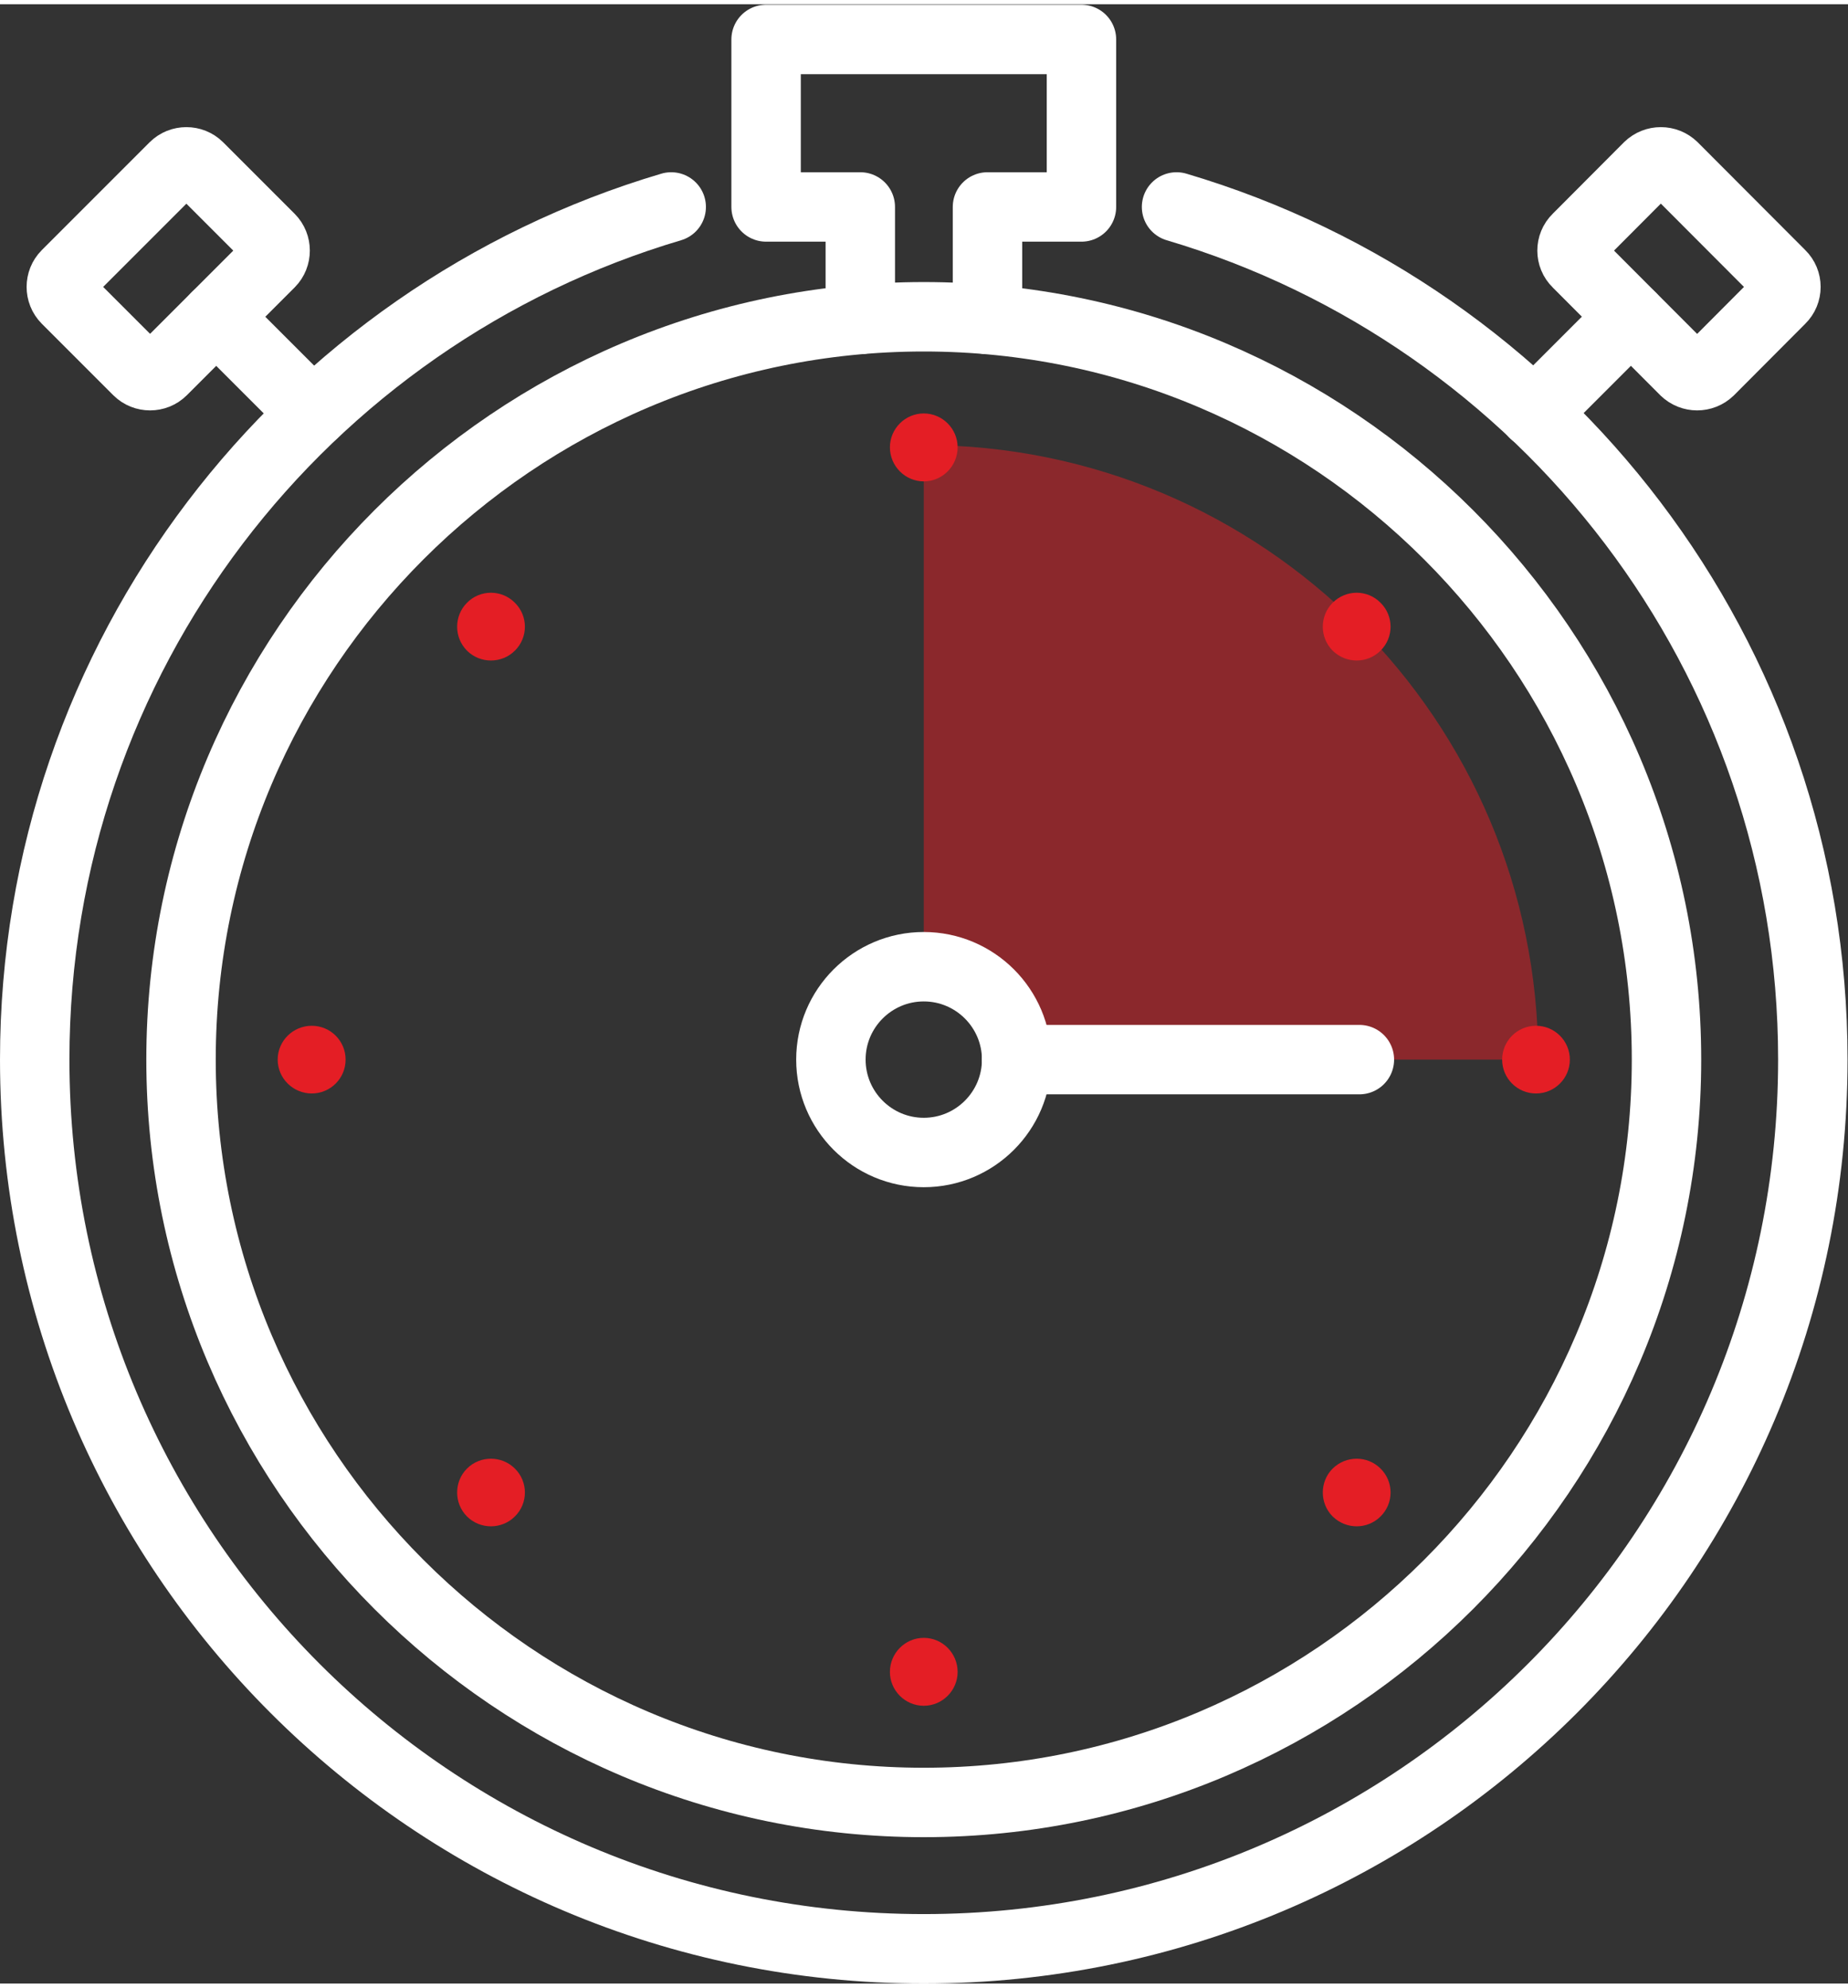
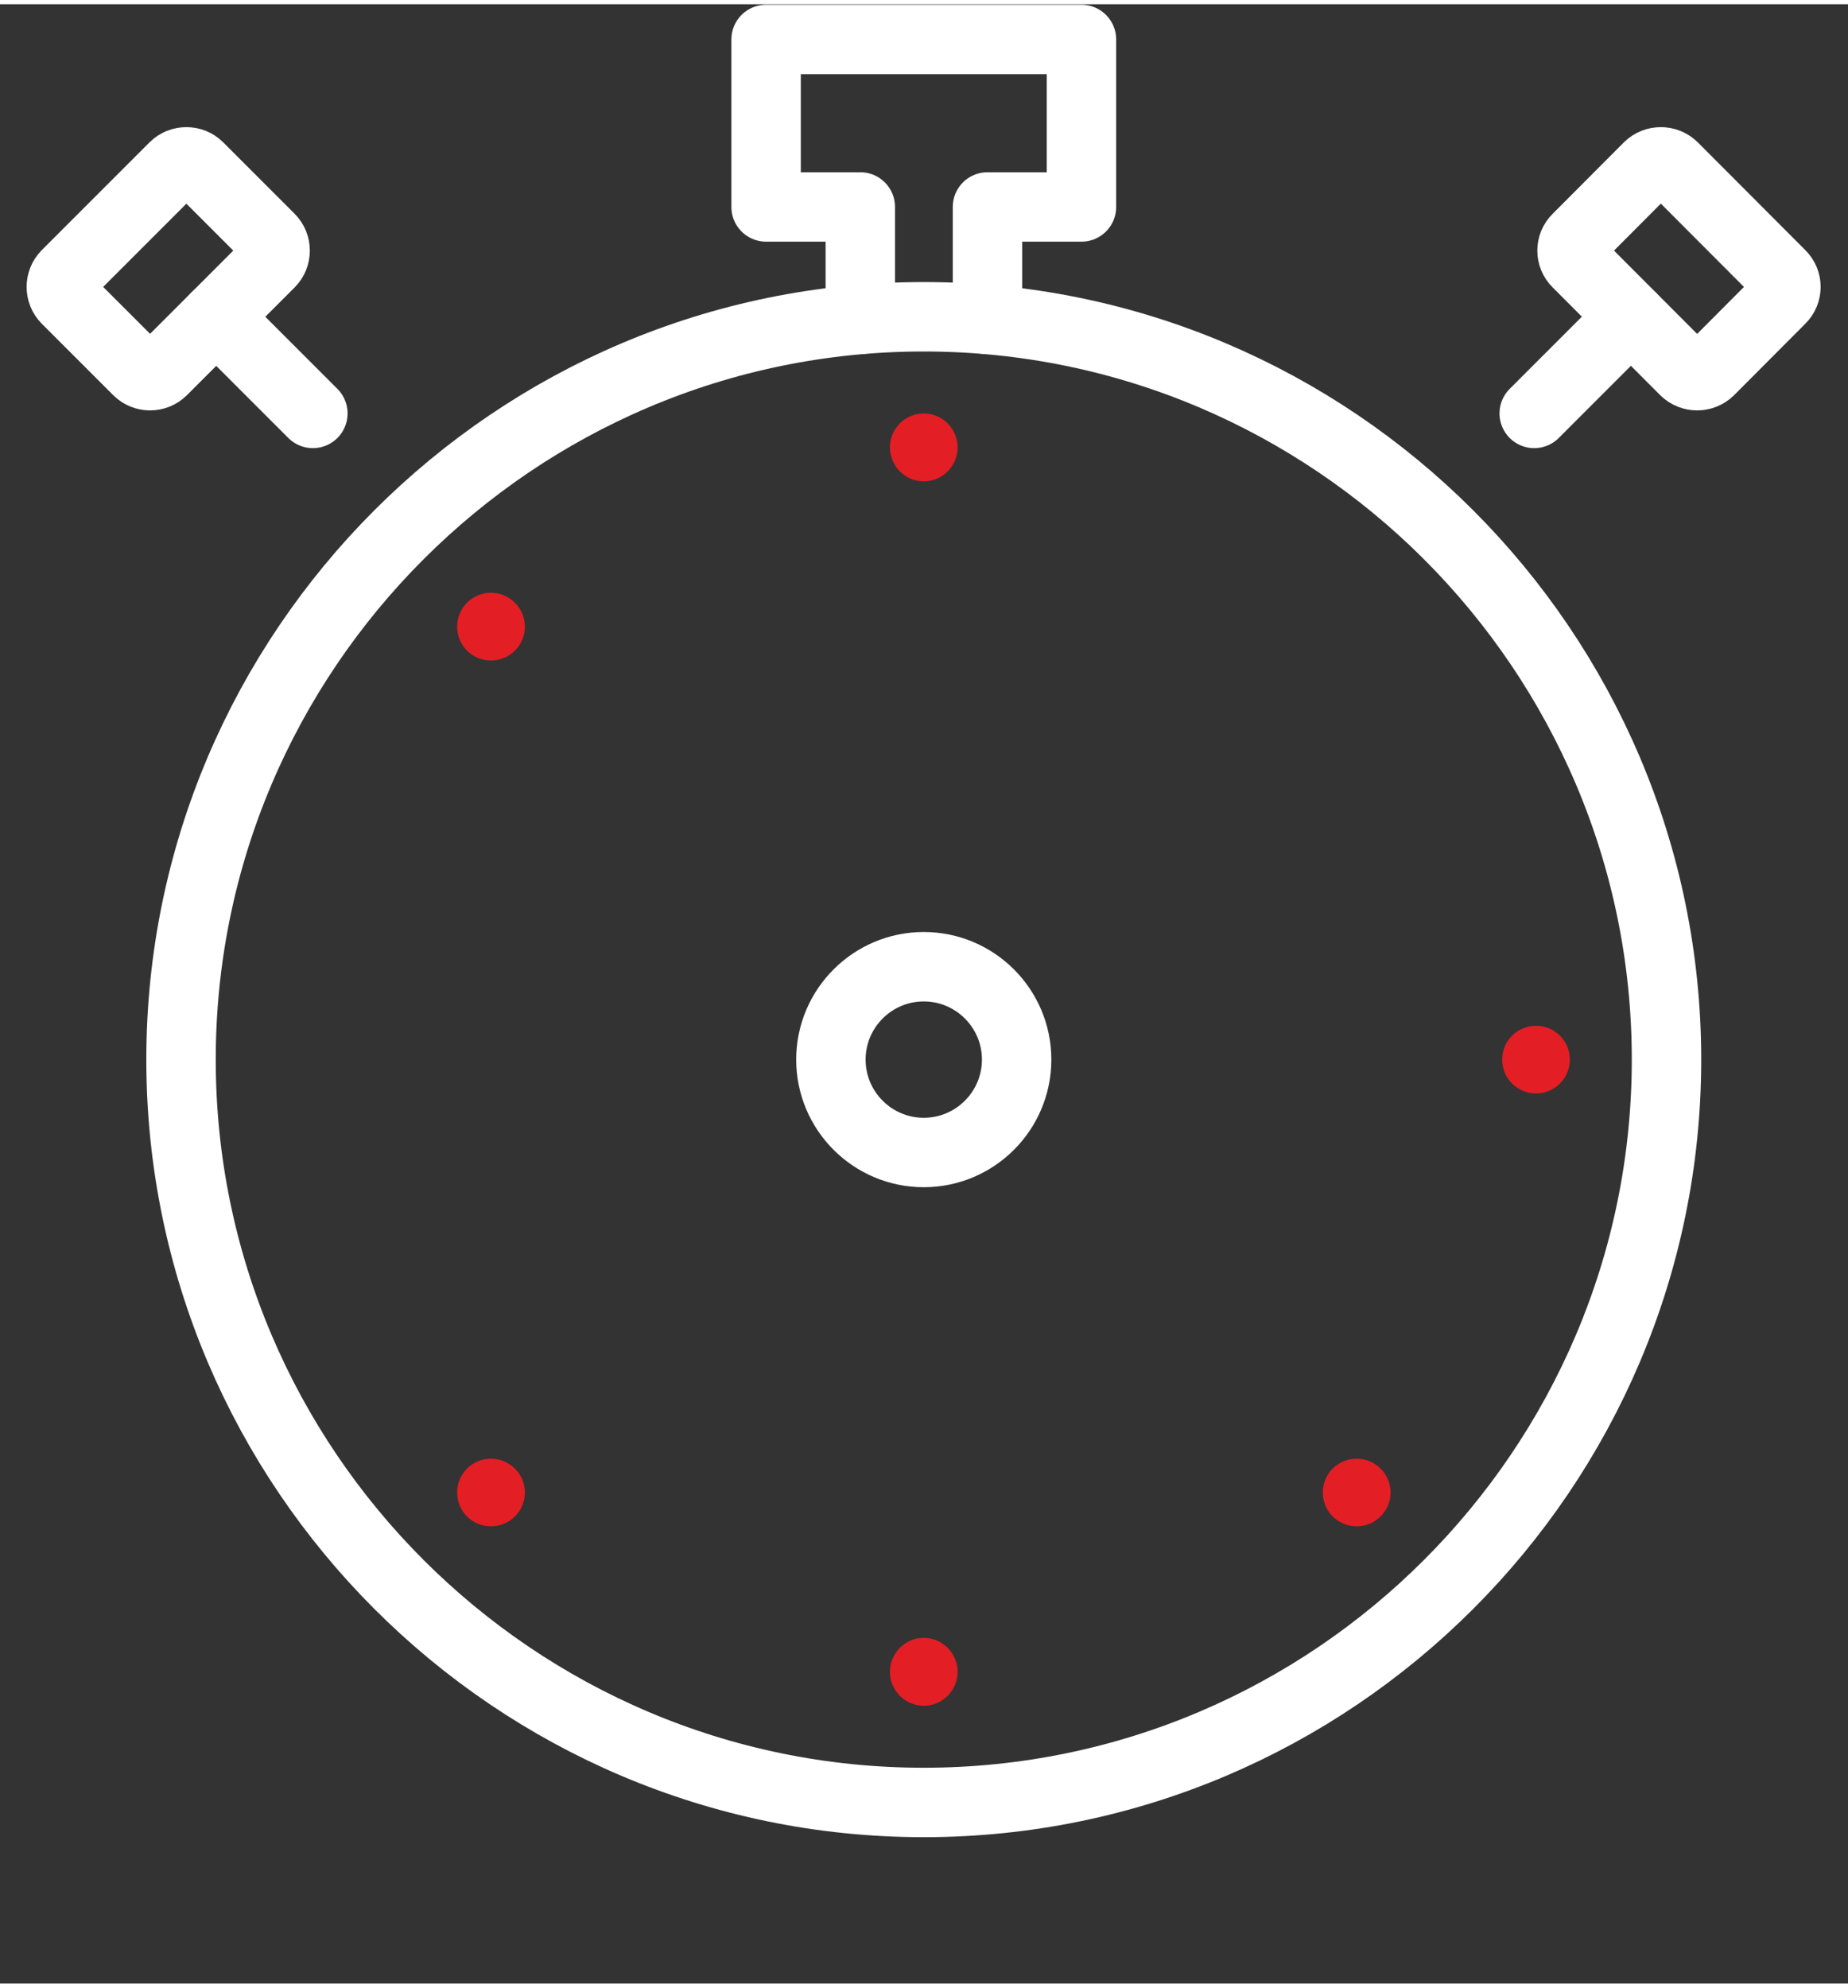
<svg xmlns="http://www.w3.org/2000/svg" viewBox="0 0 141.939 152" height="114" width="106" xml:space="preserve" id="svg2" version="1.1">
  <rect x="0" y="0" width="141.939" height="152" fill="#333333" stroke="none" />
  <defs id="defs6">
    <clipPath id="clipPath18" clipPathUnits="userSpaceOnUse">
      <path id="path16" d="M 0,114 H 106.454 V 0 H 0 Z" />
    </clipPath>
    <clipPath id="clipPath26" clipPathUnits="userSpaceOnUse">
      <path id="path24" d="M 53.227,88.632 H 88.632 V 53.227 H 53.227 Z" />
    </clipPath>
  </defs>
  <g transform="matrix(1.333,0,0,-1.333,0,152)" id="g10">
    <g id="g12">
      <g clip-path="url(#clipPath18)" id="g14">
        <g id="g20">
          <g id="g22" />
          <g id="g34">
            <g style="opacity:0.5" id="g32" clip-path="url(#clipPath26)">
              <g id="g30" transform="translate(53.227,58.578)">
-                 <path id="path28" style="fill:#e41e25;fill-opacity:1;fill-rule:evenodd;stroke:none" d="m 0,0 v 30.054 c 19.556,0 35.405,-15.848 35.405,-35.405 H 5.351 C 5.351,-2.4 2.952,0 0,0" />
-               </g>
+                 </g>
            </g>
          </g>
        </g>
        <g transform="translate(67.792,102.35)" id="g36">
-           <path id="path38" style="fill:none;stroke:#ffffff;stroke-width:4;stroke-linecap:round;stroke-linejoin:round;stroke-miterlimit:10;stroke-dasharray:none;stroke-opacity:1" d="m 0,0 c 21.199,-6.275 36.662,-25.883 36.662,-49.123 0,-28.295 -22.932,-51.227 -51.227,-51.227 -28.296,0 -51.227,22.932 -51.227,51.227 0,23.24 15.476,42.848 36.675,49.123" />
-         </g>
+           </g>
        <g transform="translate(12.458,96.024)" id="g40">
          <path id="path42" style="fill:none;stroke:#ffffff;stroke-width:4;stroke-linecap:round;stroke-linejoin:round;stroke-miterlimit:10;stroke-dasharray:none;stroke-opacity:1" d="M 0,0 5.569,-5.569" />
        </g>
        <g transform="translate(3.822,98.449)" id="g44">
          <path id="path46" style="fill:none;stroke:#ffffff;stroke-width:4;stroke-linecap:round;stroke-linejoin:round;stroke-miterlimit:10;stroke-dasharray:none;stroke-opacity:1" d="m 0,0 6.211,6.211 c 0.385,0.385 1.027,0.385 1.412,0 l 4.119,-4.119 c 0.385,-0.385 0.385,-1.027 0,-1.412 L 5.531,-5.531 c -0.385,-0.385 -1.027,-0.385 -1.412,0 L 0,-1.412 C -0.385,-1.026 -0.385,-0.385 0,0 Z" />
        </g>
        <g transform="translate(93.97,96.024)" id="g48">
          <path id="path50" style="fill:none;stroke:#ffffff;stroke-width:4;stroke-linecap:round;stroke-linejoin:round;stroke-miterlimit:10;stroke-dasharray:none;stroke-opacity:1" d="M 0,0 -5.569,-5.569" />
        </g>
        <g transform="translate(102.607,98.449)" id="g52">
          <path id="path54" style="fill:none;stroke:#ffffff;stroke-width:4;stroke-linecap:round;stroke-linejoin:round;stroke-miterlimit:10;stroke-dasharray:none;stroke-opacity:1" d="m 0,0 -6.198,6.211 c -0.398,0.385 -1.027,0.385 -1.425,0 l -4.106,-4.119 c -0.398,-0.385 -0.398,-1.027 0,-1.412 l 6.198,-6.211 c 0.398,-0.385 1.027,-0.385 1.425,0 L 0,-1.412 C 0.397,-1.026 0.397,-0.385 0,0 Z" />
        </g>
        <g transform="translate(49.57,95.87)" id="g56">
          <path id="path58" style="fill:none;stroke:#ffffff;stroke-width:4;stroke-linecap:round;stroke-linejoin:round;stroke-miterlimit:10;stroke-dasharray:none;stroke-opacity:1" d="m 0,0 v 6.48 h -5.428 v 9.65 h 9.085 9.086 V 6.48 H 7.328 V 0" />
        </g>
        <g transform="translate(53.227,10.431)" id="g60">
          <path id="path62" style="fill:none;stroke:#ffffff;stroke-width:4;stroke-linecap:round;stroke-linejoin:round;stroke-miterlimit:10;stroke-dasharray:none;stroke-opacity:1" d="M 0,0 C 23.573,0 42.796,19.223 42.796,42.796 42.796,66.369 23.573,85.592 0,85.592 -23.573,85.592 -42.796,66.369 -42.796,42.796 -42.796,19.223 -23.573,0 0,0 Z" />
        </g>
        <g transform="translate(53.227,47.876)" id="g64">
          <path id="path66" style="fill:none;stroke:#ffffff;stroke-width:4;stroke-linecap:round;stroke-linejoin:round;stroke-miterlimit:10;stroke-dasharray:none;stroke-opacity:1" d="m 0,0 c 2.952,0 5.351,2.4 5.351,5.352 0,2.951 -2.399,5.351 -5.351,5.351 -2.952,0 -5.351,-2.4 -5.351,-5.351 C -5.351,2.4 -2.952,0 0,0 Z" />
        </g>
        <g transform="translate(58.578,53.227)" id="g68">
-           <path id="path70" style="fill:none;stroke:#ffffff;stroke-width:4;stroke-linecap:round;stroke-linejoin:round;stroke-miterlimit:10;stroke-dasharray:none;stroke-opacity:1" d="M 0,0 H 19.749" />
-         </g>
+           </g>
        <g transform="translate(53.227,86.54)" id="g72">
          <path id="path74" style="fill:#e41e25;fill-opacity:1;fill-rule:evenodd;stroke:none" d="M 0,0 C 1.078,0 1.951,0.886 1.951,1.963 1.951,3.029 1.078,3.914 0,3.914 -1.078,3.914 -1.951,3.029 -1.951,1.963 -1.951,0.886 -1.078,0 0,0" />
        </g>
        <g transform="translate(53.227,16.001)" id="g76">
          <path id="path78" style="fill:#e41e25;fill-opacity:1;fill-rule:evenodd;stroke:none" d="M 0,0 C 1.078,0 1.951,0.885 1.951,1.95 1.951,3.028 1.078,3.913 0,3.913 -1.078,3.913 -1.951,3.028 -1.951,1.95 -1.951,0.885 -1.078,0 0,0" />
        </g>
        <g transform="translate(16,53.227)" id="g80">
-           <path id="path82" style="fill:#e41e25;fill-opacity:1;fill-rule:evenodd;stroke:none" d="M 0,0 C 0,1.078 0.885,1.95 1.963,1.95 3.041,1.95 3.914,1.078 3.914,0 3.914,-1.078 3.041,-1.95 1.963,-1.95 0.885,-1.95 0,-1.078 0,0" />
-         </g>
+           </g>
        <g transform="translate(86.553,53.227)" id="g84">
          <path id="path86" style="fill:#e41e25;fill-opacity:1;fill-rule:evenodd;stroke:none" d="M 0,0 C 0,1.078 0.873,1.95 1.95,1.95 3.028,1.95 3.901,1.078 3.901,0 3.901,-1.078 3.028,-1.95 1.95,-1.95 0.873,-1.95 0,-1.078 0,0" />
        </g>
        <g transform="translate(26.908,26.908)" id="g88">
          <path id="path90" style="fill:#e41e25;fill-opacity:1;fill-rule:evenodd;stroke:none" d="m 0,0 c -0.757,0.757 -0.757,2.002 0,2.759 0.757,0.757 2.001,0.757 2.759,0 C 3.529,2.002 3.529,0.757 2.759,0 2.001,-0.757 0.757,-0.757 0,0" />
        </g>
        <g transform="translate(76.787,76.788)" id="g92">
-           <path id="path94" style="fill:#e41e25;fill-opacity:1;fill-rule:evenodd;stroke:none" d="m 0,0 c -0.757,0.757 -0.757,2.002 0,2.759 0.771,0.77 2.002,0.77 2.759,0 C 3.529,2.002 3.529,0.757 2.759,0 2.002,-0.757 0.771,-0.757 0,0" />
-         </g>
+           </g>
        <g transform="translate(79.546,26.908)" id="g96">
          <path id="path98" style="fill:#e41e25;fill-opacity:1;fill-rule:evenodd;stroke:none" d="m 0,0 c -0.757,-0.757 -1.988,-0.757 -2.759,0 -0.757,0.757 -0.757,2.002 0,2.759 0.771,0.757 2.002,0.757 2.759,0 C 0.771,2.002 0.771,0.757 0,0" />
        </g>
        <g transform="translate(29.667,76.788)" id="g100">
          <path id="path102" style="fill:#e41e25;fill-opacity:1;fill-rule:evenodd;stroke:none" d="m 0,0 c -0.757,-0.757 -2.002,-0.757 -2.759,0 -0.757,0.757 -0.757,2.002 0,2.759 0.757,0.77 2.002,0.77 2.759,0 C 0.77,2.002 0.77,0.757 0,0" />
        </g>
      </g>
    </g>
  </g>
</svg>